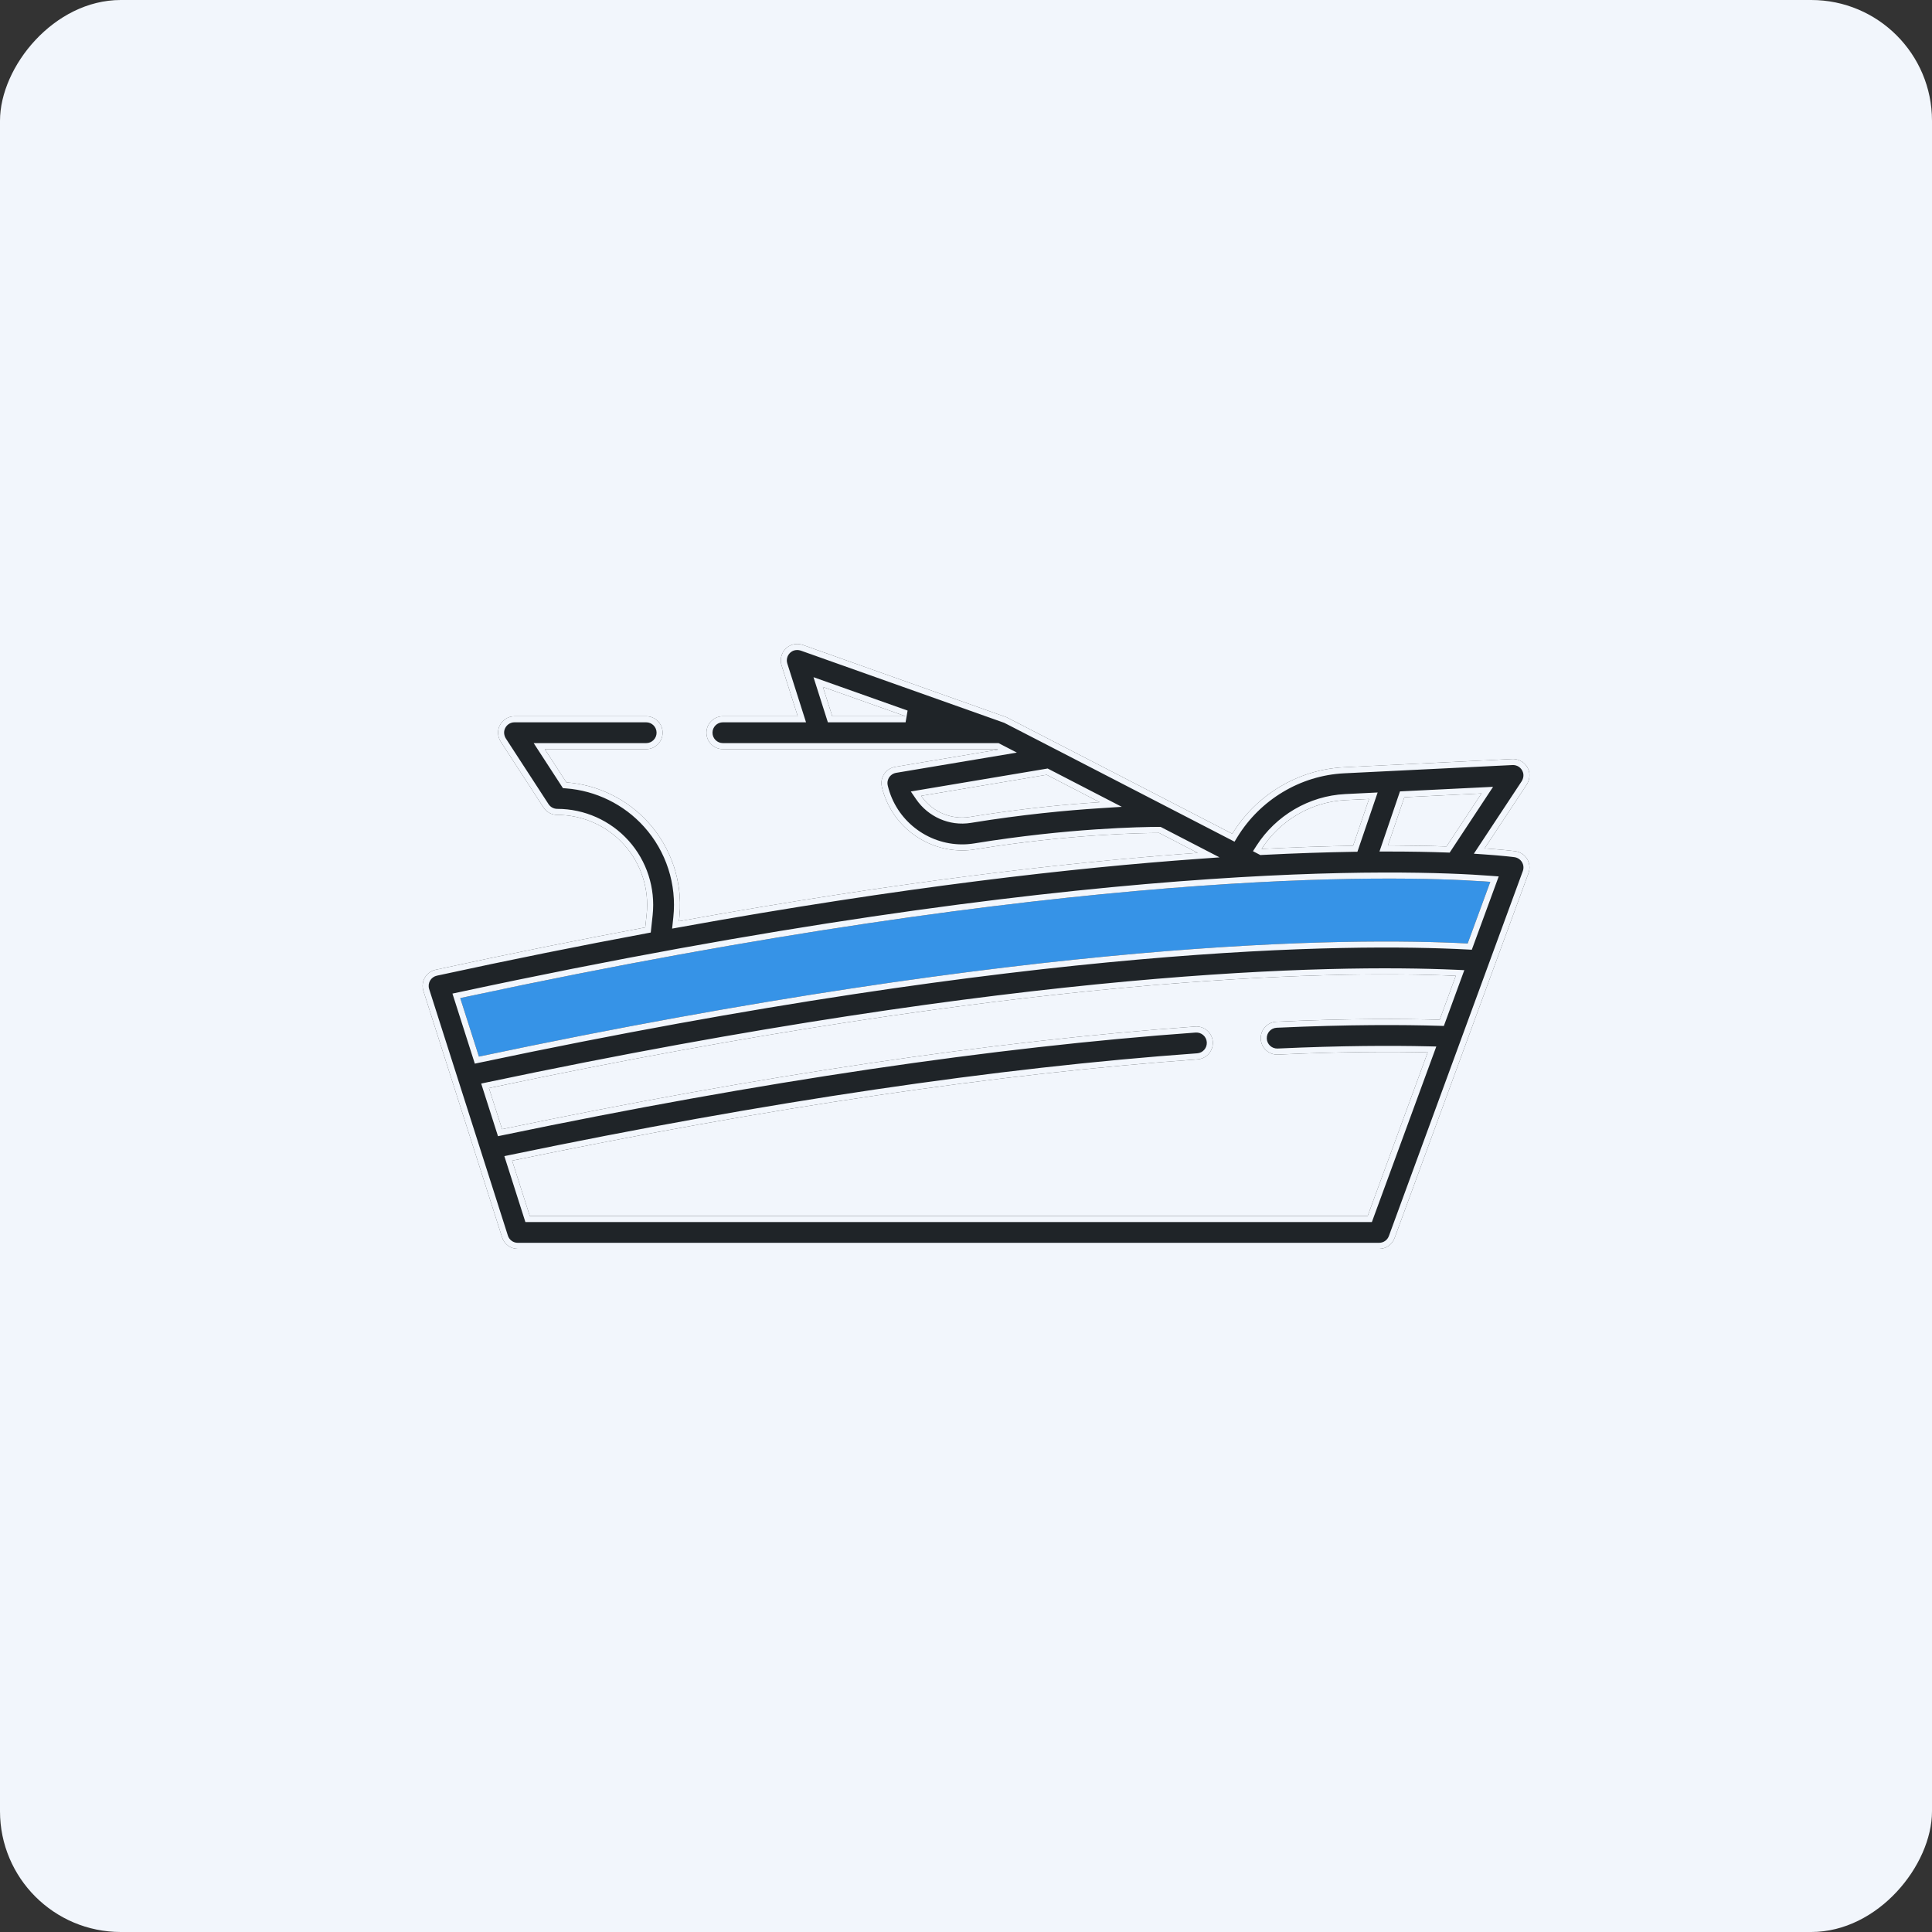
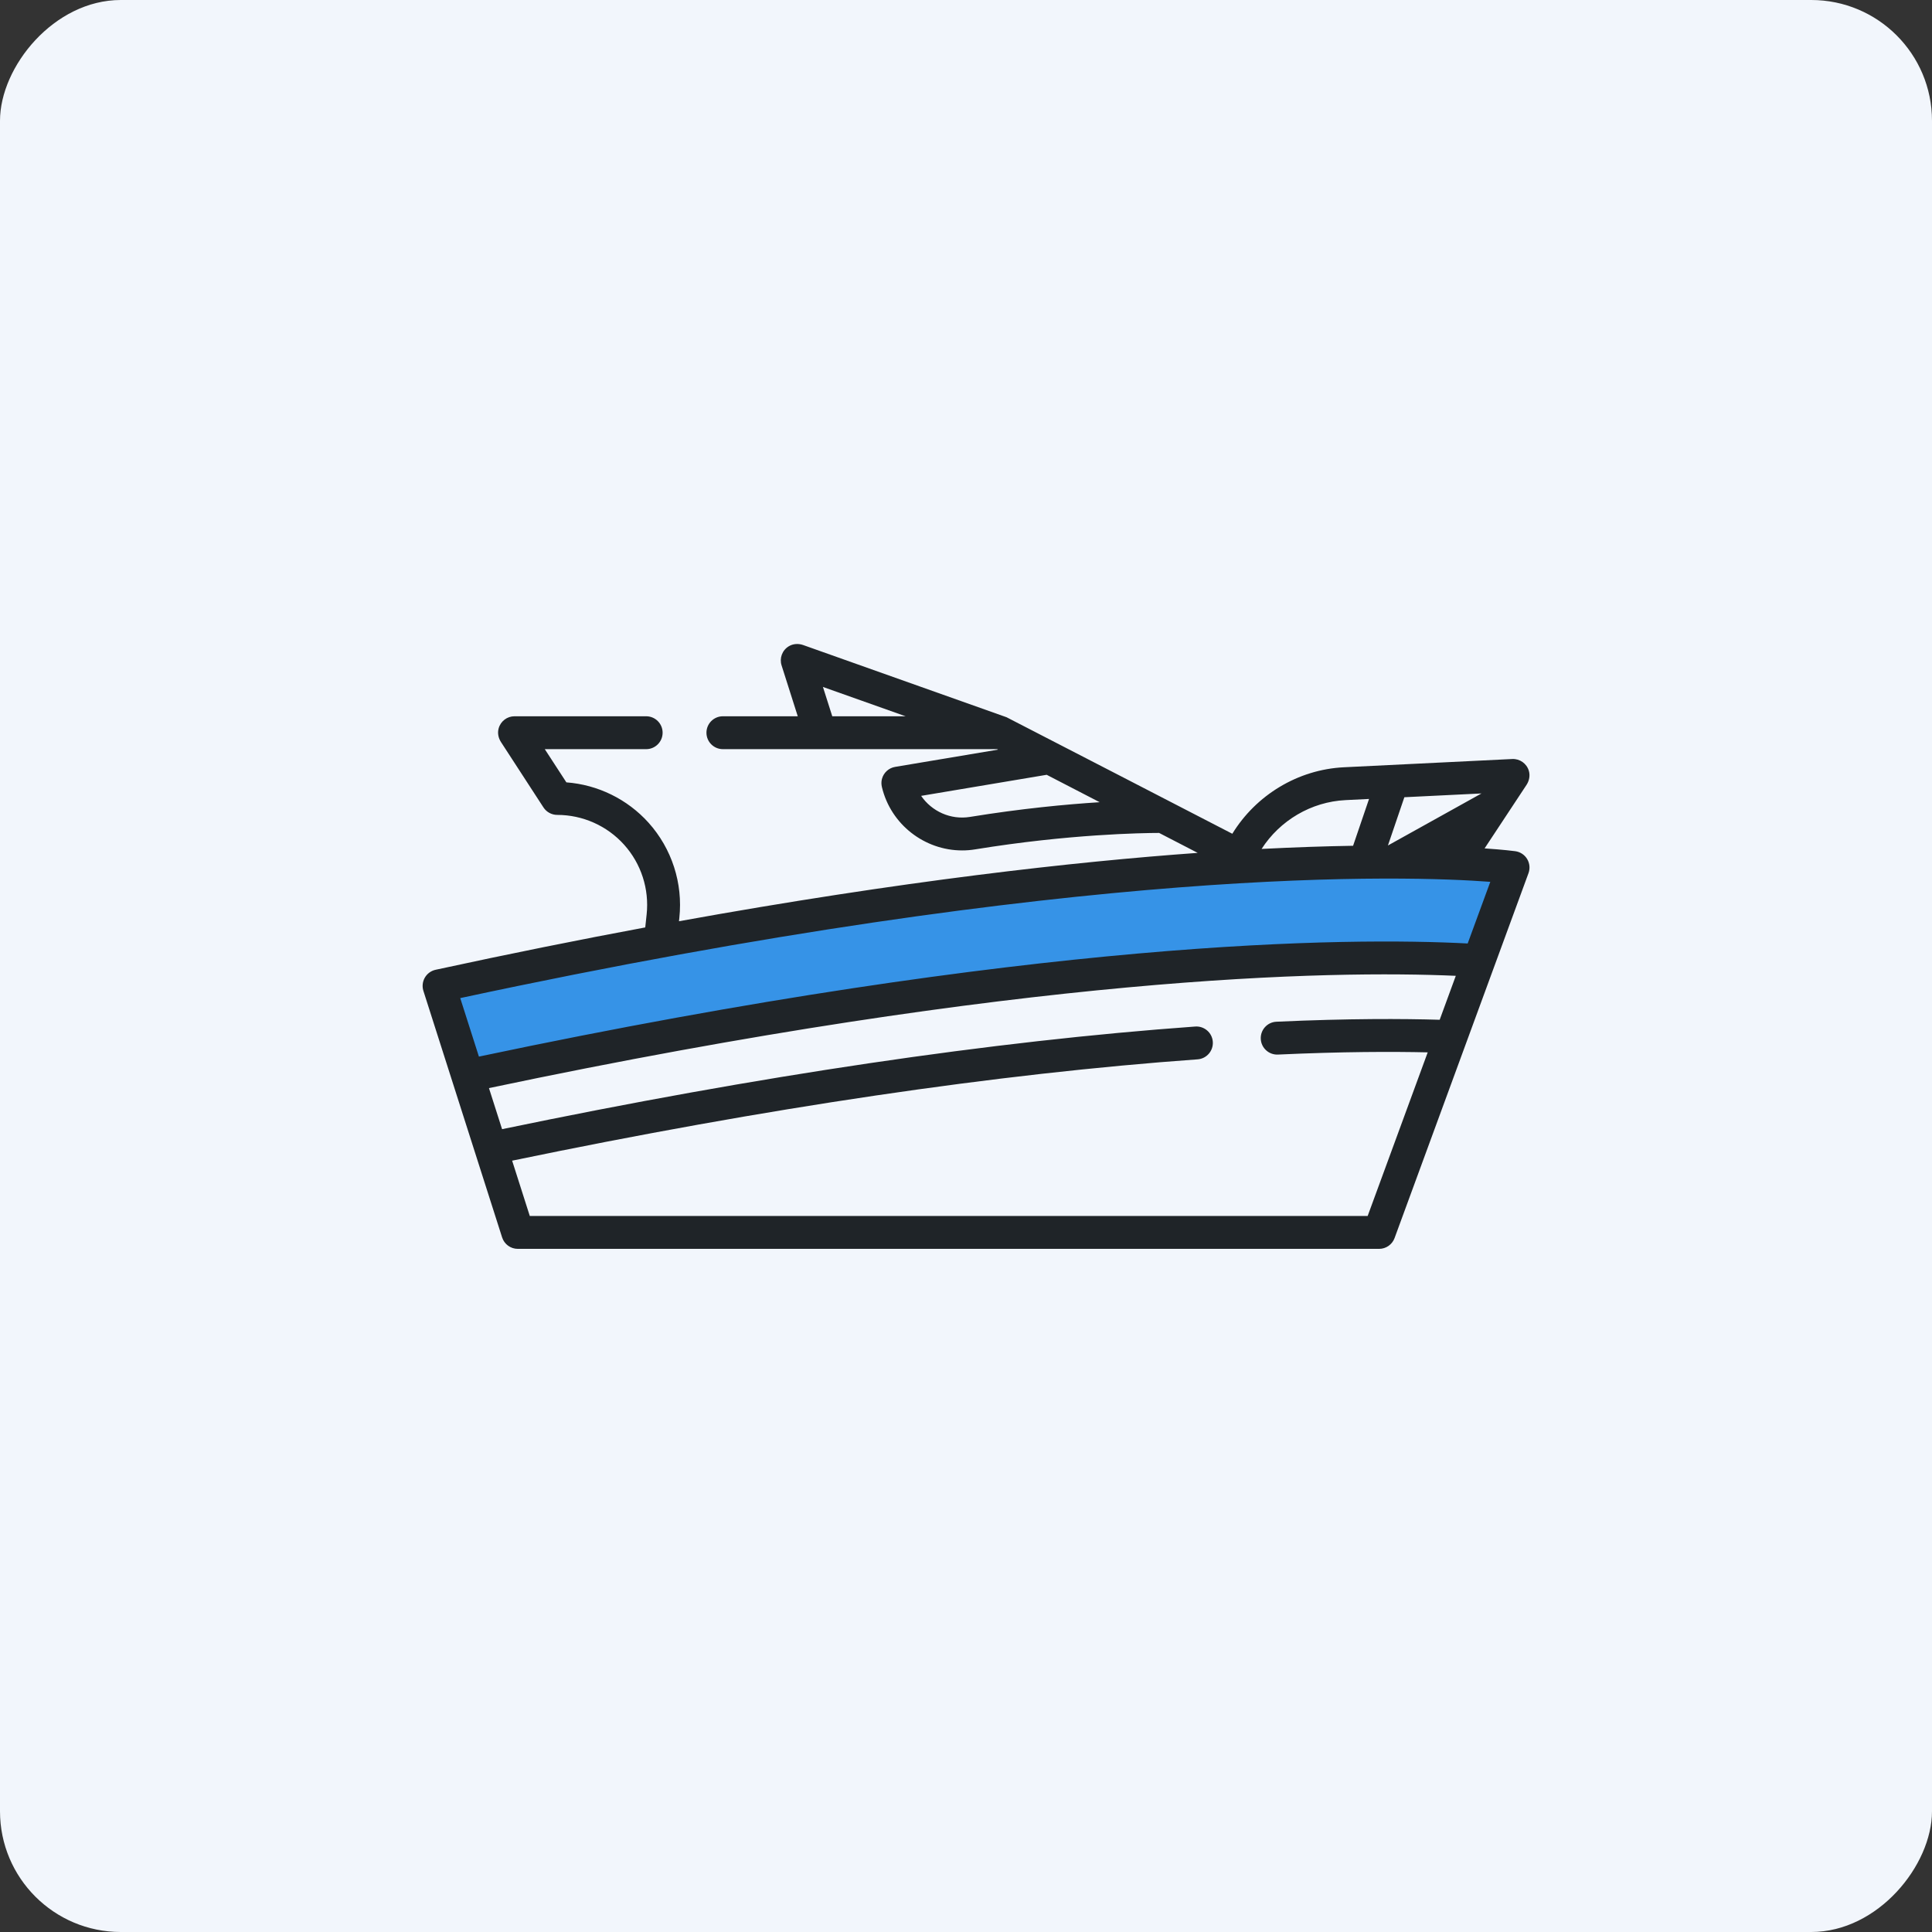
<svg xmlns="http://www.w3.org/2000/svg" width="96" height="96" viewBox="0 0 96 96" fill="none">
  <rect x="0" y="0" width="96" height="96" fill="#333333" stroke="none" />
  <rect width="96" height="96" rx="6" transform="matrix(-1 0 0 1 96 0)" fill="#F2F6FC" />
  <path d="M21.943 48.964L49.273 44.723L61.996 43.309H74.719L73.776 47.55L52.1 48.493L22.885 53.205L21.943 48.964Z" fill="#3693E7" />
-   <path d="M21.11 48.578C21.225 48.379 21.419 48.237 21.643 48.188C25.326 47.389 28.798 46.691 32.062 46.083L32.131 45.436C32.266 44.177 31.858 42.915 31.012 41.974C30.166 41.032 28.955 40.492 27.689 40.492C27.413 40.492 27.155 40.352 27.004 40.12L24.894 36.873C24.763 36.672 24.713 36.425 24.777 36.194C24.877 35.83 25.204 35.591 25.565 35.591H32.108C32.559 35.591 32.925 35.957 32.925 36.408C32.925 36.859 32.559 37.225 32.108 37.225H27.07L28.143 38.875C29.705 38.992 31.173 39.709 32.227 40.881C33.383 42.167 33.94 43.891 33.756 45.609L33.738 45.776C44.828 43.77 53.401 42.817 59.513 42.379L57.596 41.388C56.747 41.39 53.104 41.447 48.46 42.204C48.241 42.24 48.022 42.258 47.806 42.257C45.946 42.257 44.266 40.973 43.822 39.111C43.79 38.978 43.788 38.838 43.823 38.706C43.908 38.385 44.169 38.158 44.479 38.106L49.59 37.249L49.544 37.225H35.92C35.469 37.225 35.103 36.859 35.103 36.408C35.103 35.957 35.469 35.591 35.92 35.591H39.64L38.836 33.062C38.722 32.706 38.864 32.309 39.201 32.109C39.414 31.983 39.676 31.969 39.91 32.052L50.015 35.639C50.05 35.651 61.233 41.429 61.233 41.429C62.406 39.514 64.485 38.237 66.78 38.125L75.143 37.715C75.514 37.697 75.86 37.933 75.969 38.306C76.037 38.542 75.986 38.797 75.851 39.002L73.769 42.156C74.738 42.222 75.237 42.288 75.294 42.296C75.539 42.33 75.756 42.473 75.883 42.684C76.011 42.896 76.035 43.155 75.95 43.387L69.295 61.52C69.177 61.841 68.871 62.055 68.528 62.055H25.728C25.373 62.055 25.058 61.825 24.95 61.487L21.038 49.235C20.969 49.016 20.995 48.777 21.11 48.578ZM40.891 34.134L41.355 35.591H44.998L40.891 34.134ZM52.009 38.499L45.771 39.546C46.296 40.314 47.234 40.749 48.197 40.592C50.74 40.178 52.971 39.967 54.642 39.861L52.009 38.499ZM66.86 39.757C65.147 39.841 63.593 40.774 62.689 42.181L62.692 42.183C64.384 42.096 65.896 42.048 67.234 42.026L68.027 39.699L66.86 39.757ZM69.782 39.614L68.965 42.012C70.089 42.012 71.058 42.032 71.875 42.06L73.614 39.426L69.782 39.614ZM24.948 56.108C37.747 53.447 49.326 51.732 59.389 51.008C59.841 50.976 60.234 51.316 60.264 51.768C60.294 52.216 59.957 52.605 59.51 52.638C49.562 53.352 38.111 55.046 25.448 57.673L26.325 60.422H67.958L70.942 52.291C69.185 52.251 66.699 52.254 63.499 52.401C63.051 52.421 62.67 52.075 62.647 51.627V51.627C62.623 51.175 62.972 50.789 63.424 50.769C67.019 50.604 69.733 50.618 71.537 50.672L72.338 48.488C66.161 48.215 50.953 48.447 24.296 54.067L24.948 56.108ZM23.797 52.502C51.487 46.653 67.01 46.571 72.928 46.881L74.052 43.818C70.013 43.512 53.858 42.941 22.869 49.595L23.797 52.502Z" fill="#1F2428" />
-   <path fill-rule="evenodd" clip-rule="evenodd" d="M74.112 42.181C74.857 42.238 75.245 42.289 75.294 42.296C75.539 42.33 75.756 42.473 75.883 42.684C76.011 42.896 76.035 43.155 75.95 43.387L69.295 61.52C69.177 61.841 68.871 62.055 68.528 62.055H25.728C25.373 62.055 25.058 61.825 24.95 61.487L21.038 49.235C20.969 49.016 20.995 48.777 21.11 48.578C21.225 48.379 21.419 48.237 21.643 48.188C25.326 47.389 28.798 46.691 32.062 46.083L32.131 45.436C32.266 44.177 31.858 42.915 31.012 41.974C30.166 41.032 28.955 40.492 27.689 40.492C27.413 40.492 27.155 40.352 27.004 40.12L24.894 36.873C24.763 36.672 24.713 36.425 24.777 36.194C24.877 35.83 25.204 35.591 25.565 35.591H32.108C32.559 35.591 32.925 35.957 32.925 36.408C32.925 36.859 32.559 37.225 32.108 37.225H27.07L28.143 38.875C29.705 38.992 31.173 39.709 32.227 40.881C33.35 42.131 33.908 43.794 33.769 45.465C33.765 45.513 33.761 45.561 33.756 45.609L33.738 45.776C33.841 45.757 33.943 45.739 34.046 45.72C44.646 43.813 52.929 42.872 58.941 42.42C59.134 42.406 59.325 42.392 59.513 42.379L57.596 41.388C56.747 41.39 53.104 41.447 48.46 42.204C48.241 42.24 48.022 42.258 47.806 42.257C45.946 42.257 44.266 40.973 43.822 39.111C43.79 38.978 43.788 38.838 43.823 38.706C43.908 38.385 44.169 38.158 44.479 38.106L49.59 37.249L49.544 37.225H35.92C35.469 37.225 35.103 36.859 35.103 36.408C35.103 35.957 35.469 35.591 35.92 35.591H39.64L38.836 33.062C38.722 32.706 38.864 32.309 39.201 32.109C39.414 31.983 39.676 31.969 39.91 32.052L50.015 35.639C50.05 35.651 61.233 41.429 61.233 41.429C62.406 39.514 64.485 38.237 66.78 38.125L75.143 37.715C75.514 37.697 75.86 37.933 75.969 38.306C76.037 38.542 75.986 38.797 75.851 39.002L73.769 42.156C73.891 42.164 74.005 42.172 74.112 42.181ZM75.157 38.015C75.392 38.004 75.611 38.152 75.68 38.39C75.721 38.531 75.694 38.695 75.601 38.836L73.235 42.42L73.748 42.455C74.71 42.521 75.203 42.587 75.253 42.593C75.408 42.615 75.546 42.705 75.626 42.839C75.707 42.973 75.722 43.137 75.668 43.283L69.013 61.416C68.939 61.62 68.745 61.755 68.528 61.755H25.728C25.503 61.755 25.304 61.61 25.236 61.395L21.324 49.144C21.28 49.005 21.297 48.854 21.369 48.728C21.442 48.602 21.565 48.513 21.707 48.481C25.387 47.682 28.856 46.986 32.117 46.378L32.336 46.337L32.43 45.468C32.573 44.124 32.138 42.778 31.235 41.773C30.332 40.768 29.04 40.192 27.689 40.192C27.514 40.192 27.351 40.103 27.256 39.957L25.145 36.71C25.055 36.572 25.028 36.412 25.066 36.274M75.157 38.015L66.794 38.425C64.601 38.532 62.611 39.753 61.489 41.585L61.343 41.823L61.096 41.695L61.233 41.429C61.096 41.695 61.096 41.695 61.096 41.695L59.348 40.792C58.299 40.251 56.9 39.528 55.5 38.805C54.099 38.082 52.698 37.359 51.645 36.815C51.118 36.544 50.679 36.317 50.37 36.158L50.01 35.973L49.914 35.924L49.898 35.916L39.809 32.335C39.649 32.278 39.481 32.292 39.354 32.367C39.139 32.494 39.05 32.745 39.121 32.971L40.051 35.891H35.92C35.635 35.891 35.403 36.123 35.403 36.408C35.403 36.693 35.635 36.925 35.92 36.925H49.617L50.527 37.396L44.528 38.402C44.333 38.435 44.167 38.578 44.113 38.783C44.092 38.861 44.092 38.951 44.114 39.041C44.525 40.766 46.082 41.957 47.806 41.957C48.006 41.958 48.208 41.941 48.412 41.908C53.076 41.148 56.736 41.09 57.595 41.087L57.669 41.087L60.598 42.602L59.535 42.678C53.434 43.115 44.871 44.067 33.791 46.071L33.397 46.142L33.457 45.578C33.633 43.943 33.103 42.304 32.004 41.082C31.002 39.967 29.606 39.286 28.121 39.174L27.973 39.163L26.518 36.925H32.108C32.394 36.925 32.625 36.693 32.625 36.408C32.625 36.123 32.394 35.891 32.108 35.891H25.565C25.337 35.891 25.13 36.042 25.066 36.274M40.422 33.649L41.136 35.891H44.998L45.098 35.308L40.422 33.649ZM52.058 38.187L45.258 39.328L45.523 39.715C46.111 40.575 47.163 41.065 48.246 40.888C50.777 40.475 52.998 40.266 54.661 40.16L55.742 40.091L52.058 38.187ZM48.197 40.592C47.353 40.73 46.528 40.412 45.983 39.815C45.907 39.73 45.836 39.641 45.771 39.546L52.009 38.499L54.642 39.861C54.457 39.872 54.264 39.886 54.065 39.9C52.472 40.016 50.458 40.224 48.197 40.592ZM66.845 39.457C65.033 39.546 63.392 40.533 62.437 42.019L62.26 42.296L62.626 42.487L62.707 42.482C64.396 42.396 65.904 42.348 67.239 42.326L67.449 42.323L68.454 39.378L66.845 39.457ZM69.564 39.324L68.545 42.312L68.965 42.312C70.086 42.312 71.051 42.331 71.865 42.36L72.033 42.366L74.19 39.097L69.564 39.324ZM24.745 56.457L25.009 56.402C37.799 53.742 49.364 52.03 59.411 51.307C59.698 51.287 59.946 51.502 59.965 51.788C59.984 52.072 59.77 52.318 59.488 52.338C49.524 53.054 38.06 54.75 25.387 57.38L25.061 57.447L26.106 60.722H68.168L71.369 52.001L70.949 51.991C69.185 51.951 66.693 51.954 63.486 52.101C63.203 52.114 62.962 51.896 62.946 51.614L62.946 51.611C62.931 51.325 63.152 51.081 63.438 51.068C67.025 50.904 69.731 50.918 71.527 50.972L71.744 50.979L72.761 48.206L72.352 48.188C66.145 47.914 50.912 48.149 24.235 53.773L23.91 53.842L24.745 56.457ZM62.647 51.627C62.67 52.075 63.051 52.421 63.499 52.401C66.511 52.262 68.891 52.252 70.625 52.285C70.734 52.286 70.839 52.289 70.942 52.291L67.958 60.422H26.325L25.448 57.673C25.546 57.653 25.645 57.633 25.743 57.612C38.29 55.019 49.639 53.347 59.51 52.638C59.957 52.605 60.294 52.216 60.264 51.768C60.234 51.316 59.841 50.976 59.389 51.008C49.326 51.732 37.747 53.447 24.948 56.108L24.296 54.067C24.395 54.046 24.493 54.025 24.591 54.005C50.625 48.538 65.677 48.225 72.023 48.475C72.131 48.479 72.236 48.483 72.338 48.488L71.537 50.672C69.733 50.618 67.019 50.604 63.424 50.769C62.972 50.789 62.623 51.175 62.647 51.627ZM23.594 52.852L23.859 52.796C51.527 46.951 67.024 46.872 72.912 47.18L73.133 47.192L74.47 43.549L74.075 43.519C70.004 43.21 53.819 42.642 22.806 49.302L22.482 49.371L23.594 52.852ZM40.891 34.134L44.998 35.591H41.355L40.891 34.134ZM62.904 41.872C63.828 40.638 65.276 39.834 66.86 39.757L68.027 39.699L67.234 42.026C65.994 42.047 64.606 42.09 63.063 42.164C62.94 42.17 62.816 42.176 62.692 42.183L62.689 42.181L62.692 42.178C62.696 42.171 62.701 42.163 62.706 42.156C62.769 42.059 62.835 41.964 62.904 41.872ZM69.281 42.013C70.272 42.016 71.135 42.034 71.875 42.06L73.614 39.426L69.782 39.614L68.965 42.012C69.072 42.012 69.177 42.012 69.281 42.013ZM23.797 52.502L22.869 49.595C22.967 49.574 23.065 49.553 23.163 49.532C53.22 43.103 69.245 43.49 73.74 43.796C73.851 43.804 73.955 43.811 74.052 43.818L72.928 46.881C67.01 46.571 51.487 46.653 23.797 52.502Z" fill="#F2F6FC" />
+   <path d="M21.11 48.578C21.225 48.379 21.419 48.237 21.643 48.188C25.326 47.389 28.798 46.691 32.062 46.083L32.131 45.436C32.266 44.177 31.858 42.915 31.012 41.974C30.166 41.032 28.955 40.492 27.689 40.492C27.413 40.492 27.155 40.352 27.004 40.12L24.894 36.873C24.763 36.672 24.713 36.425 24.777 36.194C24.877 35.83 25.204 35.591 25.565 35.591H32.108C32.559 35.591 32.925 35.957 32.925 36.408C32.925 36.859 32.559 37.225 32.108 37.225H27.07L28.143 38.875C29.705 38.992 31.173 39.709 32.227 40.881C33.383 42.167 33.94 43.891 33.756 45.609L33.738 45.776C44.828 43.77 53.401 42.817 59.513 42.379L57.596 41.388C56.747 41.39 53.104 41.447 48.46 42.204C48.241 42.24 48.022 42.258 47.806 42.257C45.946 42.257 44.266 40.973 43.822 39.111C43.79 38.978 43.788 38.838 43.823 38.706C43.908 38.385 44.169 38.158 44.479 38.106L49.59 37.249L49.544 37.225H35.92C35.469 37.225 35.103 36.859 35.103 36.408C35.103 35.957 35.469 35.591 35.92 35.591H39.64L38.836 33.062C38.722 32.706 38.864 32.309 39.201 32.109C39.414 31.983 39.676 31.969 39.91 32.052L50.015 35.639C50.05 35.651 61.233 41.429 61.233 41.429C62.406 39.514 64.485 38.237 66.78 38.125L75.143 37.715C75.514 37.697 75.86 37.933 75.969 38.306C76.037 38.542 75.986 38.797 75.851 39.002L73.769 42.156C74.738 42.222 75.237 42.288 75.294 42.296C75.539 42.33 75.756 42.473 75.883 42.684C76.011 42.896 76.035 43.155 75.95 43.387L69.295 61.52C69.177 61.841 68.871 62.055 68.528 62.055H25.728C25.373 62.055 25.058 61.825 24.95 61.487L21.038 49.235C20.969 49.016 20.995 48.777 21.11 48.578ZM40.891 34.134L41.355 35.591H44.998L40.891 34.134ZM52.009 38.499L45.771 39.546C46.296 40.314 47.234 40.749 48.197 40.592C50.74 40.178 52.971 39.967 54.642 39.861L52.009 38.499ZM66.86 39.757C65.147 39.841 63.593 40.774 62.689 42.181L62.692 42.183C64.384 42.096 65.896 42.048 67.234 42.026L68.027 39.699L66.86 39.757ZM69.782 39.614L68.965 42.012L73.614 39.426L69.782 39.614ZM24.948 56.108C37.747 53.447 49.326 51.732 59.389 51.008C59.841 50.976 60.234 51.316 60.264 51.768C60.294 52.216 59.957 52.605 59.51 52.638C49.562 53.352 38.111 55.046 25.448 57.673L26.325 60.422H67.958L70.942 52.291C69.185 52.251 66.699 52.254 63.499 52.401C63.051 52.421 62.67 52.075 62.647 51.627V51.627C62.623 51.175 62.972 50.789 63.424 50.769C67.019 50.604 69.733 50.618 71.537 50.672L72.338 48.488C66.161 48.215 50.953 48.447 24.296 54.067L24.948 56.108ZM23.797 52.502C51.487 46.653 67.01 46.571 72.928 46.881L74.052 43.818C70.013 43.512 53.858 42.941 22.869 49.595L23.797 52.502Z" fill="#1F2428" />
</svg>